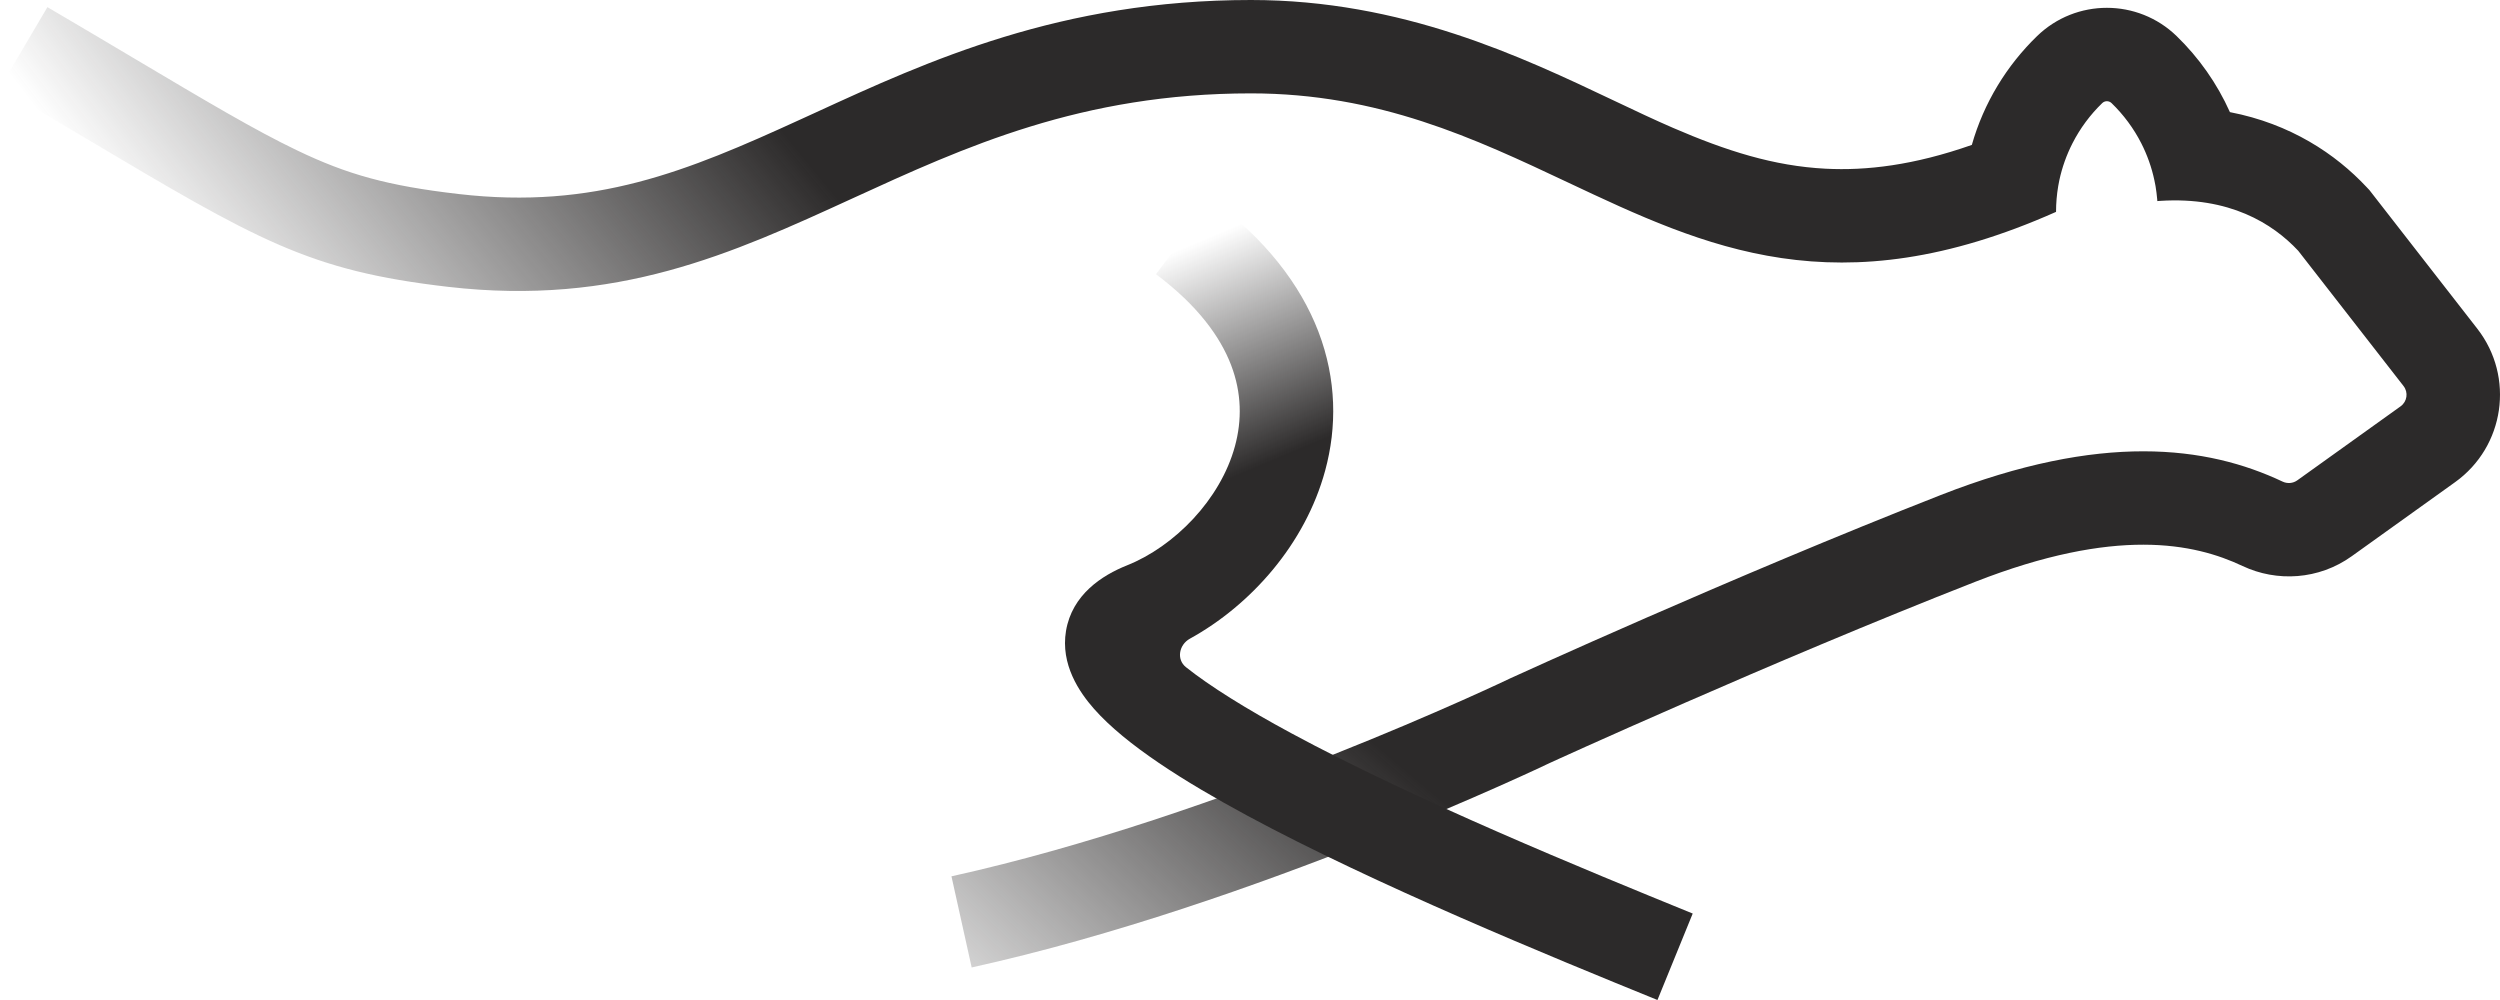
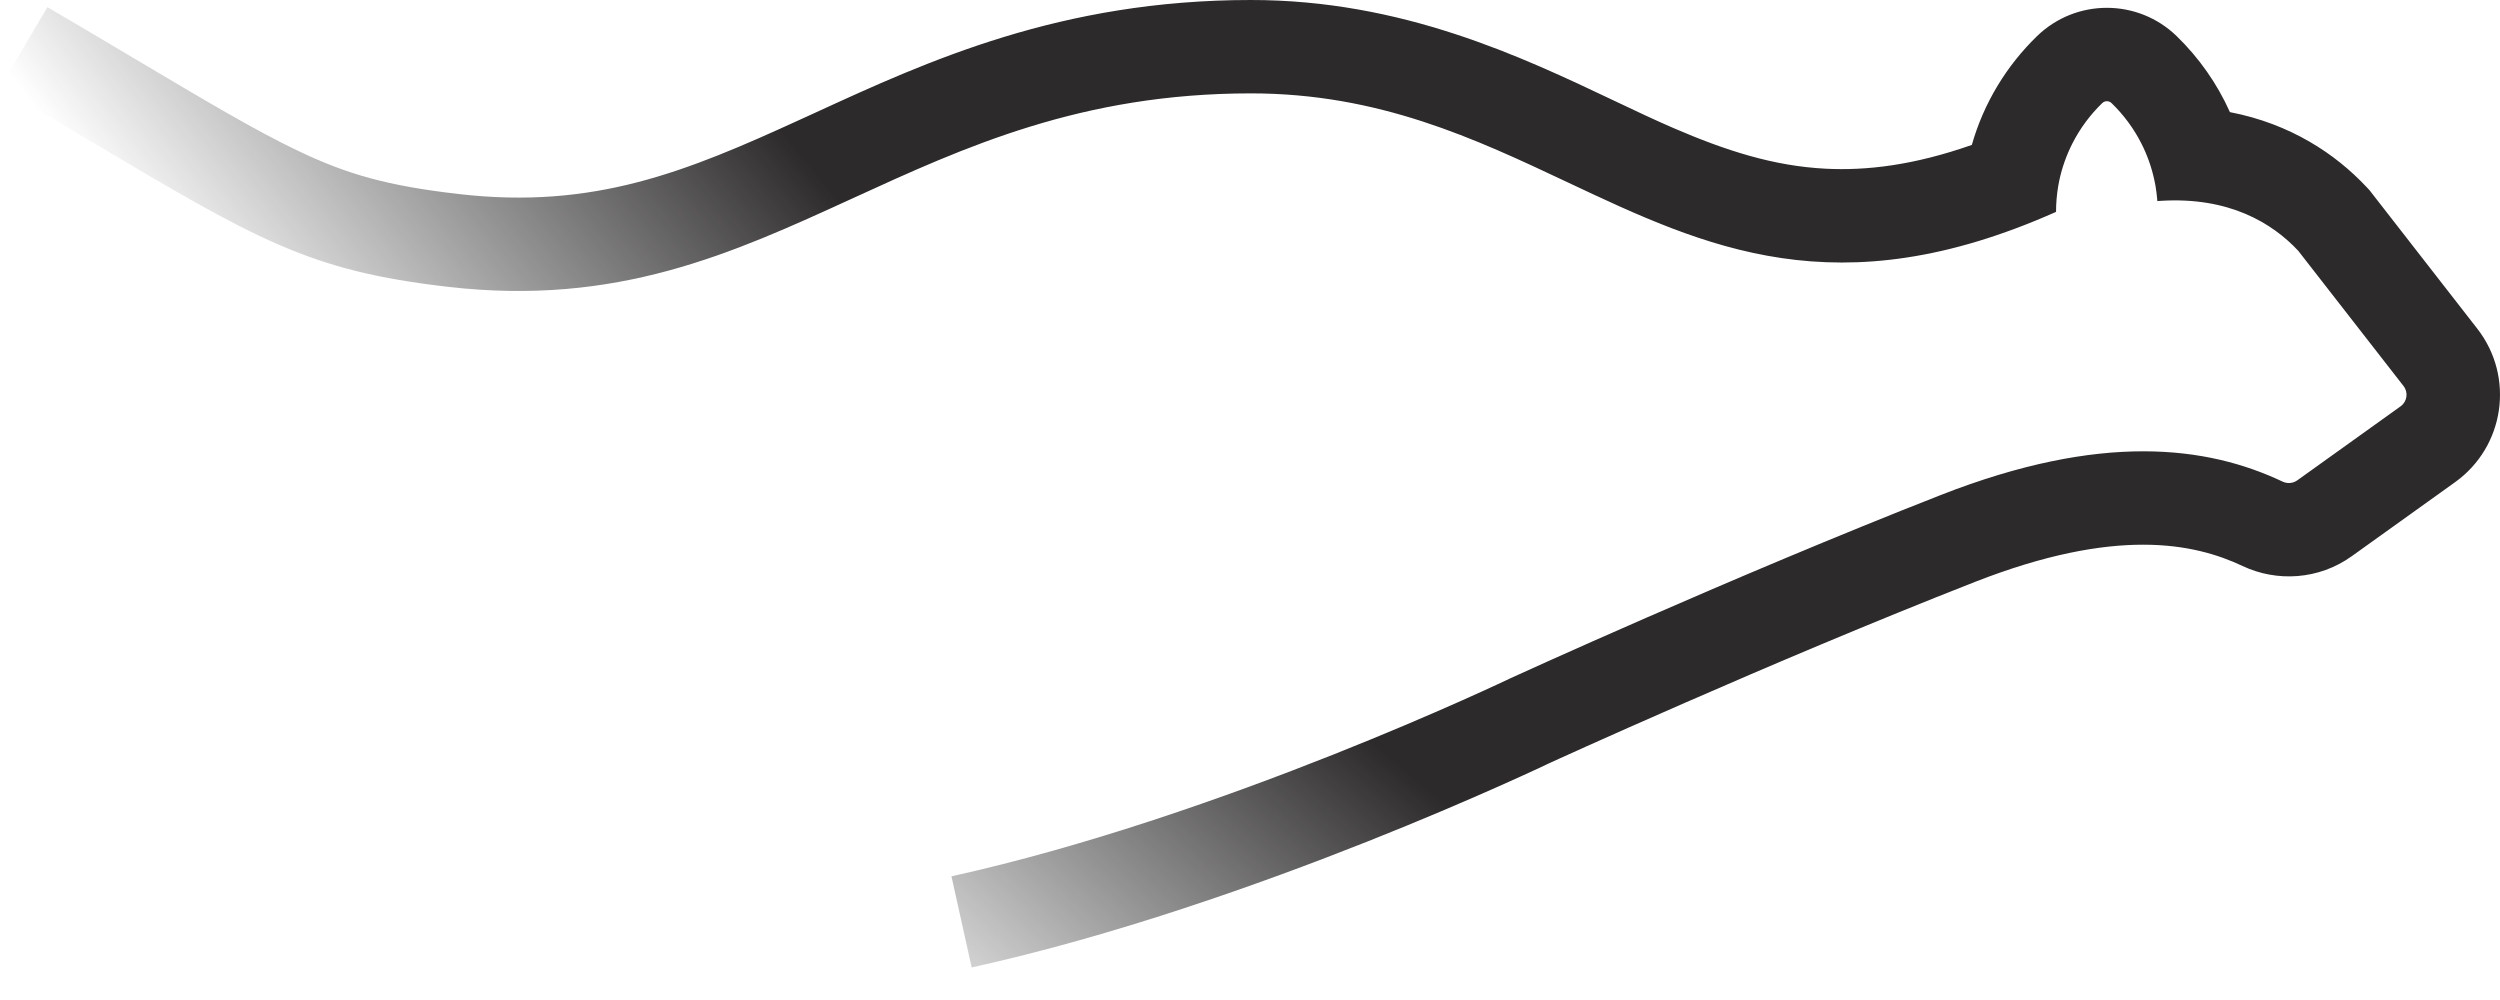
<svg xmlns="http://www.w3.org/2000/svg" width="60" height="24" viewBox="0 0 60 24" fill="none">
  <path fill-rule="evenodd" clip-rule="evenodd" d="M49.397 4.467C49.405 4.421 49.414 4.375 49.423 4.33C49.49 4.017 49.597 3.718 49.739 3.44C49.923 3.079 50.165 2.753 50.454 2.474C50.516 2.414 50.615 2.414 50.677 2.474C50.966 2.754 51.208 3.08 51.392 3.441C51.533 3.719 51.64 4.017 51.706 4.33C51.716 4.376 51.725 4.421 51.733 4.467C51.75 4.571 51.764 4.677 51.773 4.784C51.774 4.798 51.775 4.813 51.776 4.826C51.799 4.825 51.822 4.823 51.844 4.821C53.505 4.715 54.541 5.36 55.157 6.018L57.685 9.265C57.804 9.418 57.772 9.639 57.614 9.752L55.135 11.528C55.032 11.602 54.896 11.613 54.781 11.558C52.966 10.7 50.432 10.371 46.577 11.881C41.561 13.846 36.251 16.278 36.251 16.278C36.251 16.278 29.356 19.59 22.835 21.032L23.32 23.219C26.748 22.462 30.227 21.225 32.817 20.197C34.12 19.68 35.214 19.208 35.985 18.865C36.371 18.693 36.676 18.554 36.887 18.456C36.993 18.407 37.075 18.368 37.131 18.341C37.143 18.336 37.154 18.331 37.164 18.326C37.177 18.32 37.188 18.315 37.197 18.31L37.2 18.309H37.202C37.202 18.309 37.202 18.308 37.202 18.308C37.212 18.303 37.226 18.297 37.244 18.289C37.283 18.271 37.341 18.244 37.417 18.21C37.57 18.141 37.794 18.039 38.079 17.911C38.65 17.655 39.463 17.293 40.432 16.87C42.373 16.021 44.925 14.935 47.396 13.967C50.78 12.642 52.66 13.035 53.821 13.584C54.643 13.972 55.65 13.917 56.442 13.349L58.922 11.572C60.113 10.719 60.356 9.047 59.456 7.89L56.865 4.561L56.795 4.487C56.054 3.696 54.972 2.971 53.518 2.691C53.209 2.001 52.771 1.382 52.239 0.866C51.306 -0.038 49.825 -0.038 48.892 0.864C48.162 1.571 47.611 2.468 47.324 3.478C45.928 3.968 44.791 4.099 43.814 4.049C42.572 3.985 41.431 3.621 40.153 3.069C39.713 2.879 39.245 2.657 38.746 2.42C36.504 1.355 33.651 0 30.023 0C25.457 0 22.264 1.466 19.577 2.7C19.456 2.755 19.337 2.81 19.218 2.864C16.485 4.115 14.266 5.034 11.011 4.657C9.296 4.459 8.331 4.186 7.123 3.606C6.118 3.123 4.991 2.454 3.24 1.414C2.624 1.048 1.931 0.636 1.138 0.171L0 2.103C0.741 2.538 1.405 2.932 2.008 3.29C6.199 5.78 7.404 6.496 10.752 6.884C14.806 7.353 17.566 6.088 20.461 4.761C23.15 3.528 25.955 2.241 30.023 2.241C33.095 2.241 35.399 3.327 37.624 4.376C40.944 5.941 44.088 7.423 49.345 5.085C49.345 4.874 49.363 4.668 49.397 4.468V4.467Z" fill="url(#paint0_radial_2099_7660)" />
-   <path fill-rule="evenodd" clip-rule="evenodd" d="M29.546 8.761C29.288 8.088 28.75 7.335 27.744 6.581L29.09 4.788C30.365 5.743 31.204 6.818 31.642 7.96C32.081 9.108 32.087 10.253 31.804 11.294C31.325 13.059 30.019 14.523 28.558 15.328C28.296 15.473 28.229 15.825 28.463 16.012C29.031 16.464 29.891 17.004 30.99 17.597C33.953 19.197 38.047 20.875 40.625 21.925L39.779 24C37.225 22.961 33.013 21.237 29.923 19.569C28.416 18.755 27.017 17.874 26.258 17.014C25.901 16.609 25.45 15.947 25.584 15.142C25.73 14.272 26.446 13.809 27.05 13.568C28.181 13.116 29.289 11.997 29.639 10.708C29.808 10.087 29.802 9.43 29.546 8.761L29.546 8.761Z" fill="url(#paint1_linear_2099_7660)" />
  <defs>
    <radialGradient id="paint0_radial_2099_7660" cx="0" cy="0" r="1" gradientUnits="userSpaceOnUse" gradientTransform="translate(39.125) rotate(135.136) scale(30.662 79.144)">
      <stop offset="0.562" stop-color="#2C2A2A" />
      <stop offset="0.991" stop-color="#2C2A2A" stop-opacity="0" />
    </radialGradient>
    <linearGradient id="paint1_linear_2099_7660" x1="26.207" y1="12.88" x2="24.06" y2="7.775" gradientUnits="userSpaceOnUse">
      <stop stop-color="#2C2A2A" />
      <stop offset="1" stop-color="#2C2A2A" stop-opacity="0" />
    </linearGradient>
  </defs>
</svg>